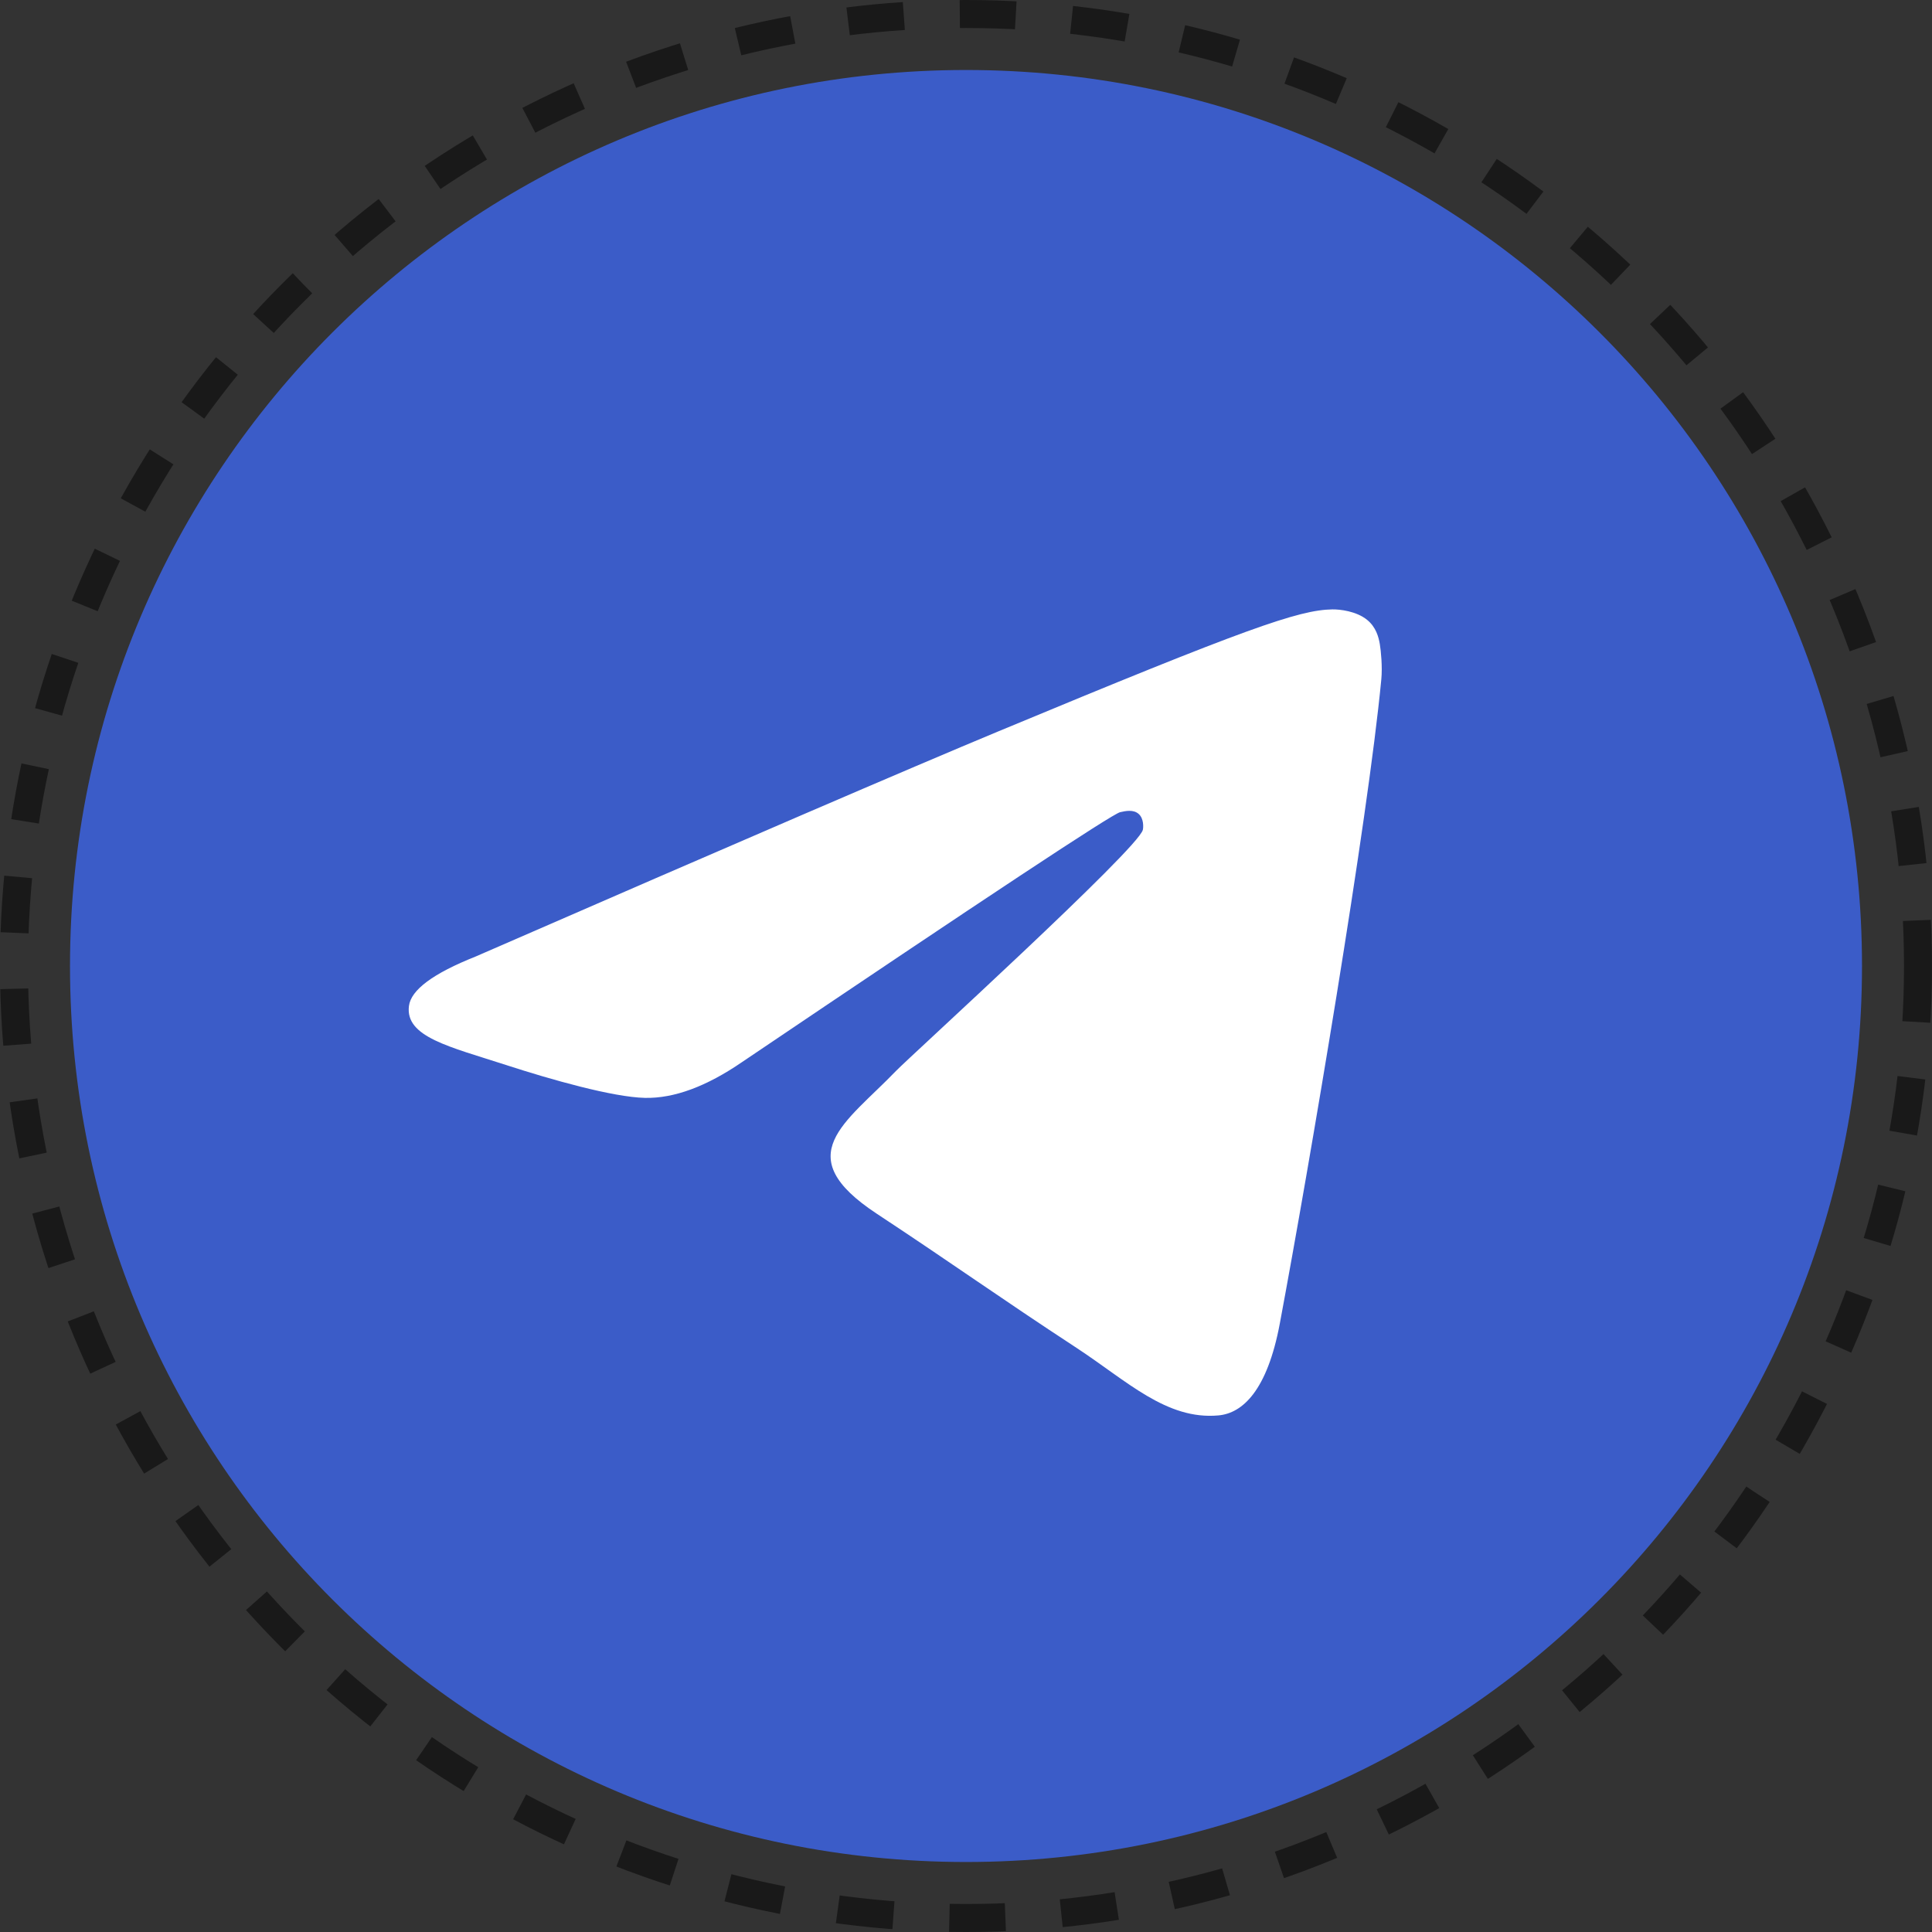
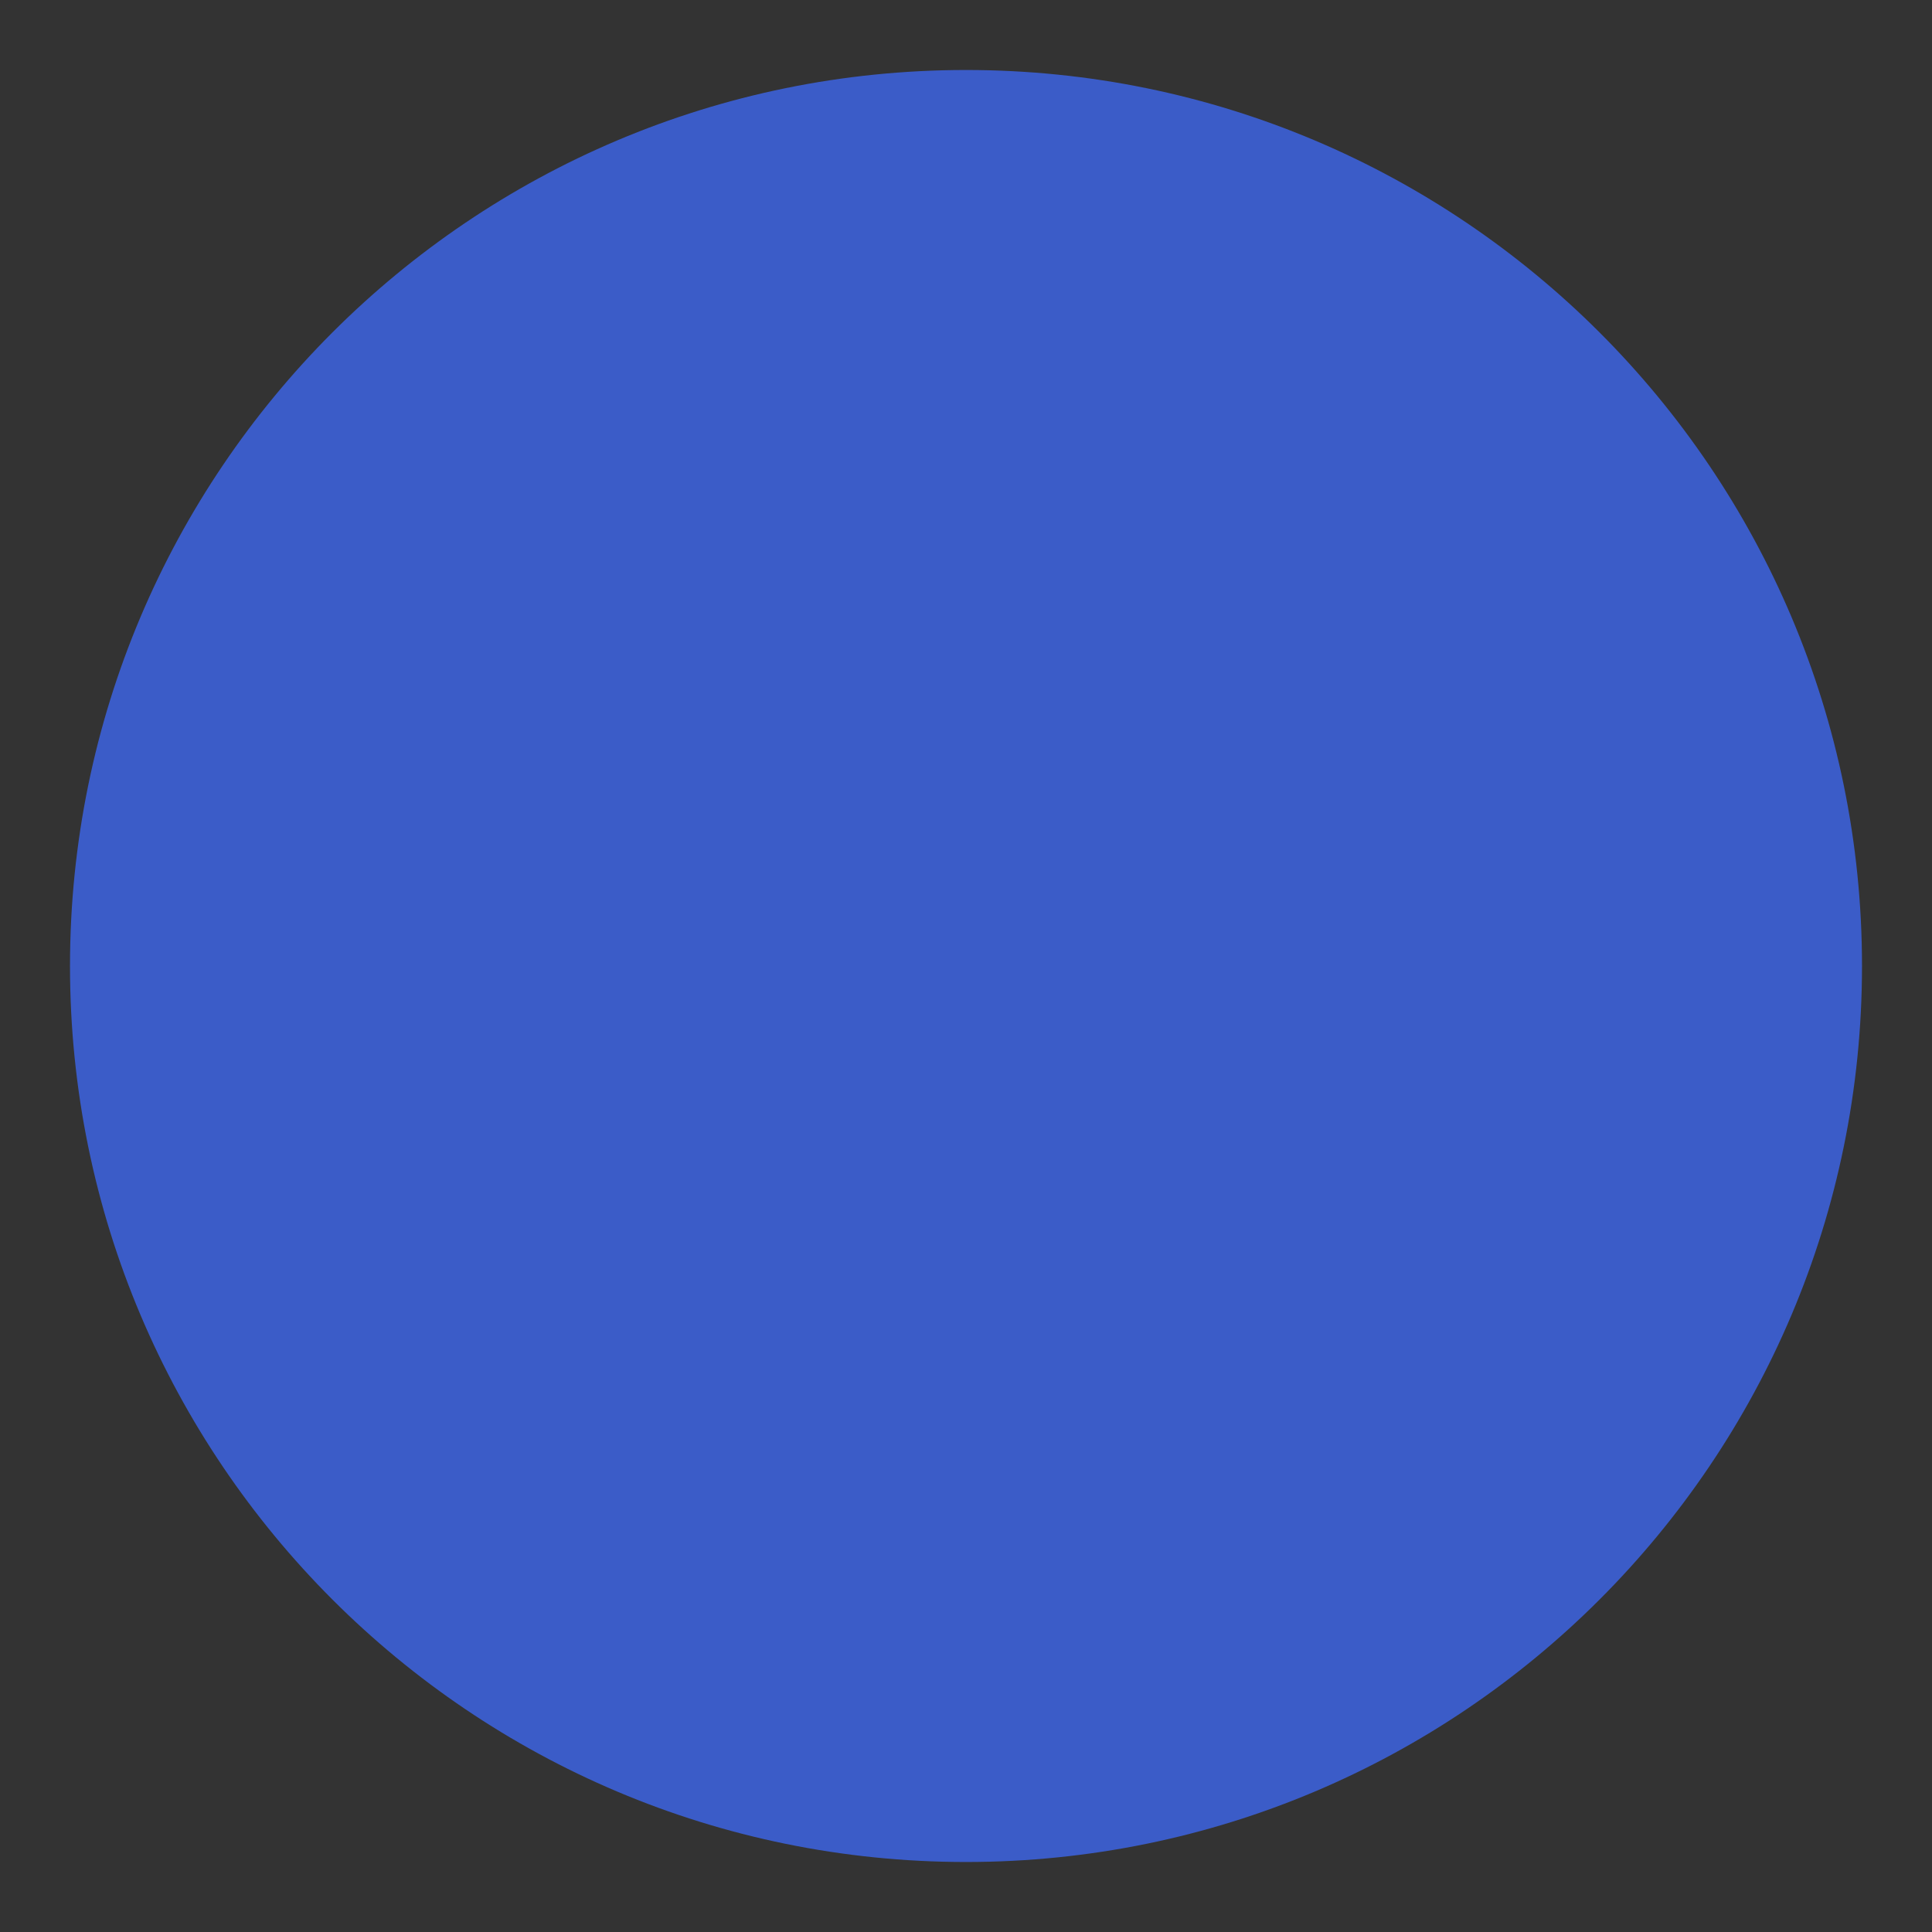
<svg xmlns="http://www.w3.org/2000/svg" width="138" height="138" viewBox="0 0 138 138" fill="none">
  <rect x="0" y="0" width="138" height="138" fill="#333333" stroke="none" />
-   <circle cx="69" cy="69" r="68" stroke="black" stroke-opacity="0.5" stroke-width="2" stroke-dasharray="4 4" />
  <g clip-path="url(#clip0_1_29)">
    <path d="M69 133C104.346 133 133 104.346 133 69C133 33.654 104.346 5 69 5C33.654 5 5 33.654 5 69C5 104.346 33.654 133 69 133Z" fill="#3B5CC8" />
-     <path fill-rule="evenodd" clip-rule="evenodd" d="M33.97 68.325C52.627 60.195 65.067 54.837 71.293 52.248C89.067 44.855 92.76 43.57 95.168 43.528C95.698 43.52 96.88 43.65 97.647 44.273C98.295 44.797 98.472 45.508 98.558 46.005C98.642 46.505 98.75 47.638 98.665 48.525C97.703 58.645 93.535 83.203 91.415 94.537C90.517 99.335 88.75 100.943 87.04 101.1C83.325 101.443 80.502 98.642 76.903 96.282C71.27 92.593 68.088 90.293 62.62 86.69C56.3 82.525 60.398 80.237 63.998 76.498C64.94 75.517 81.315 60.623 81.632 59.273C81.672 59.102 81.71 58.472 81.335 58.14C80.96 57.807 80.407 57.922 80.01 58.013C79.445 58.14 70.448 64.088 53.015 75.855C50.46 77.61 48.145 78.463 46.072 78.42C43.788 78.37 39.392 77.127 36.125 76.065C32.117 74.763 28.933 74.073 29.21 71.86C29.352 70.707 30.94 69.53 33.97 68.325Z" fill="white" />
  </g>
  <defs>
    <clipPath id="clip0_1_29">
      <rect width="128" height="128" fill="white" transform="translate(5 5)" />
    </clipPath>
  </defs>
</svg>